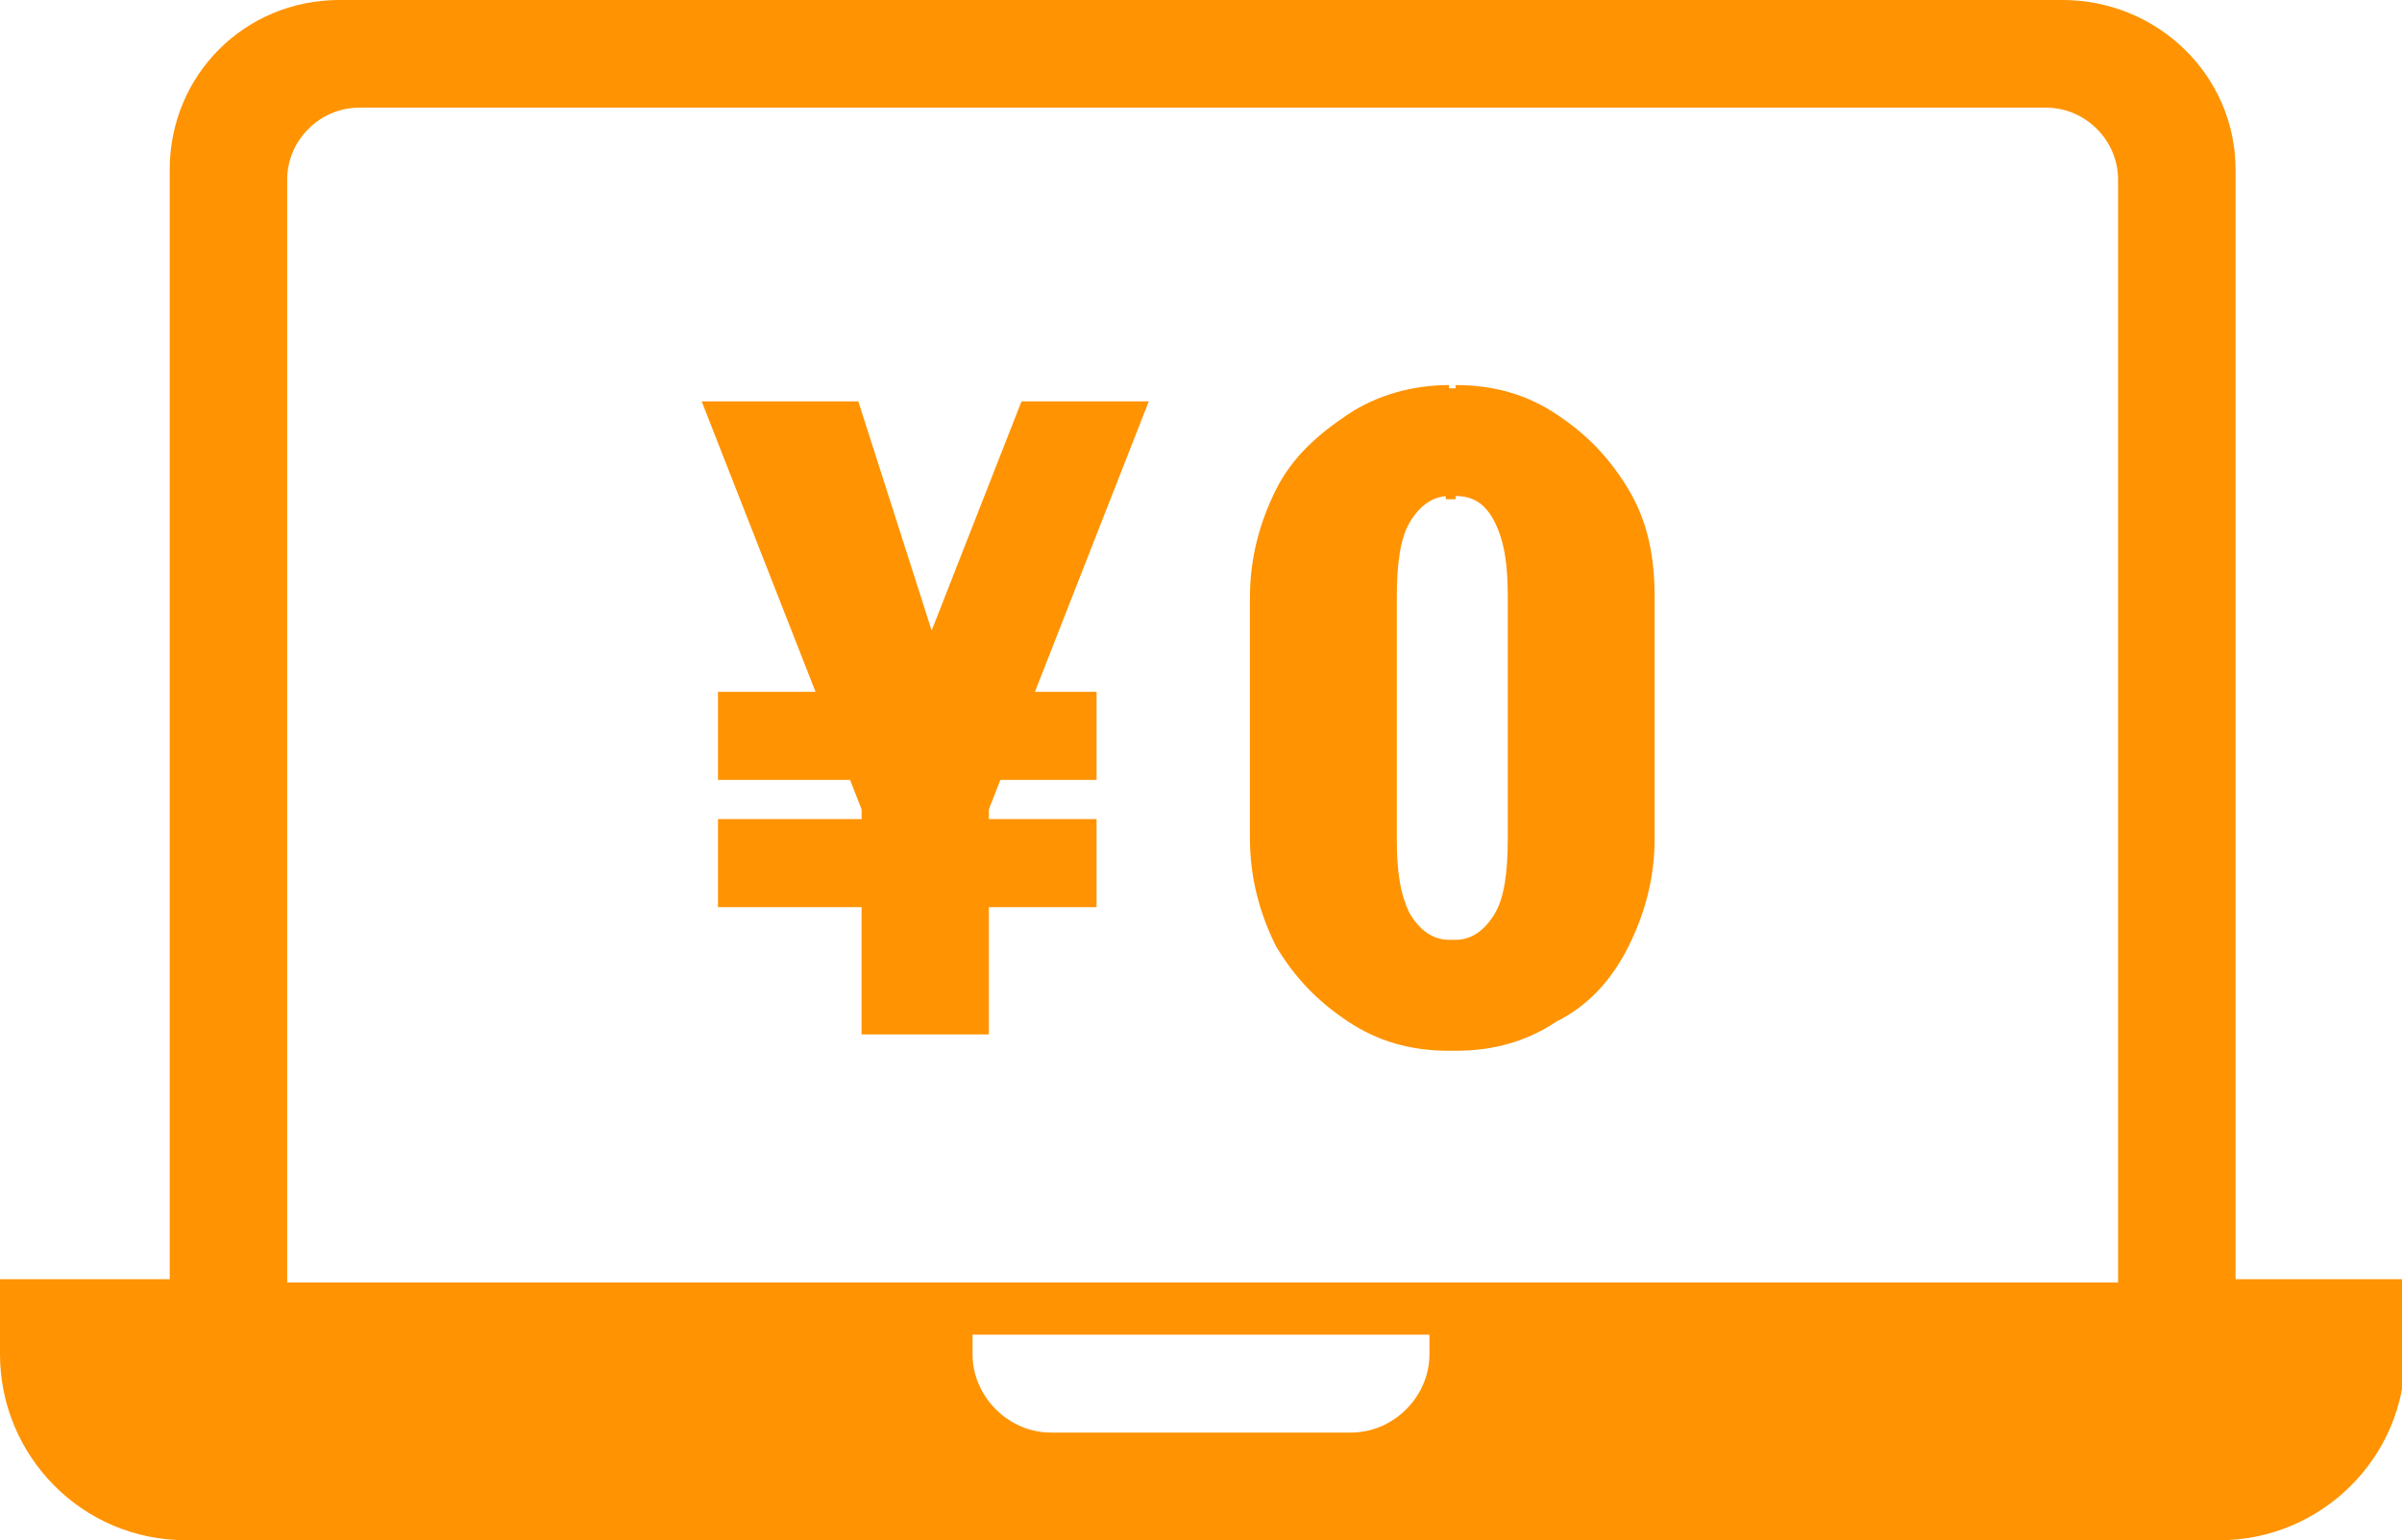
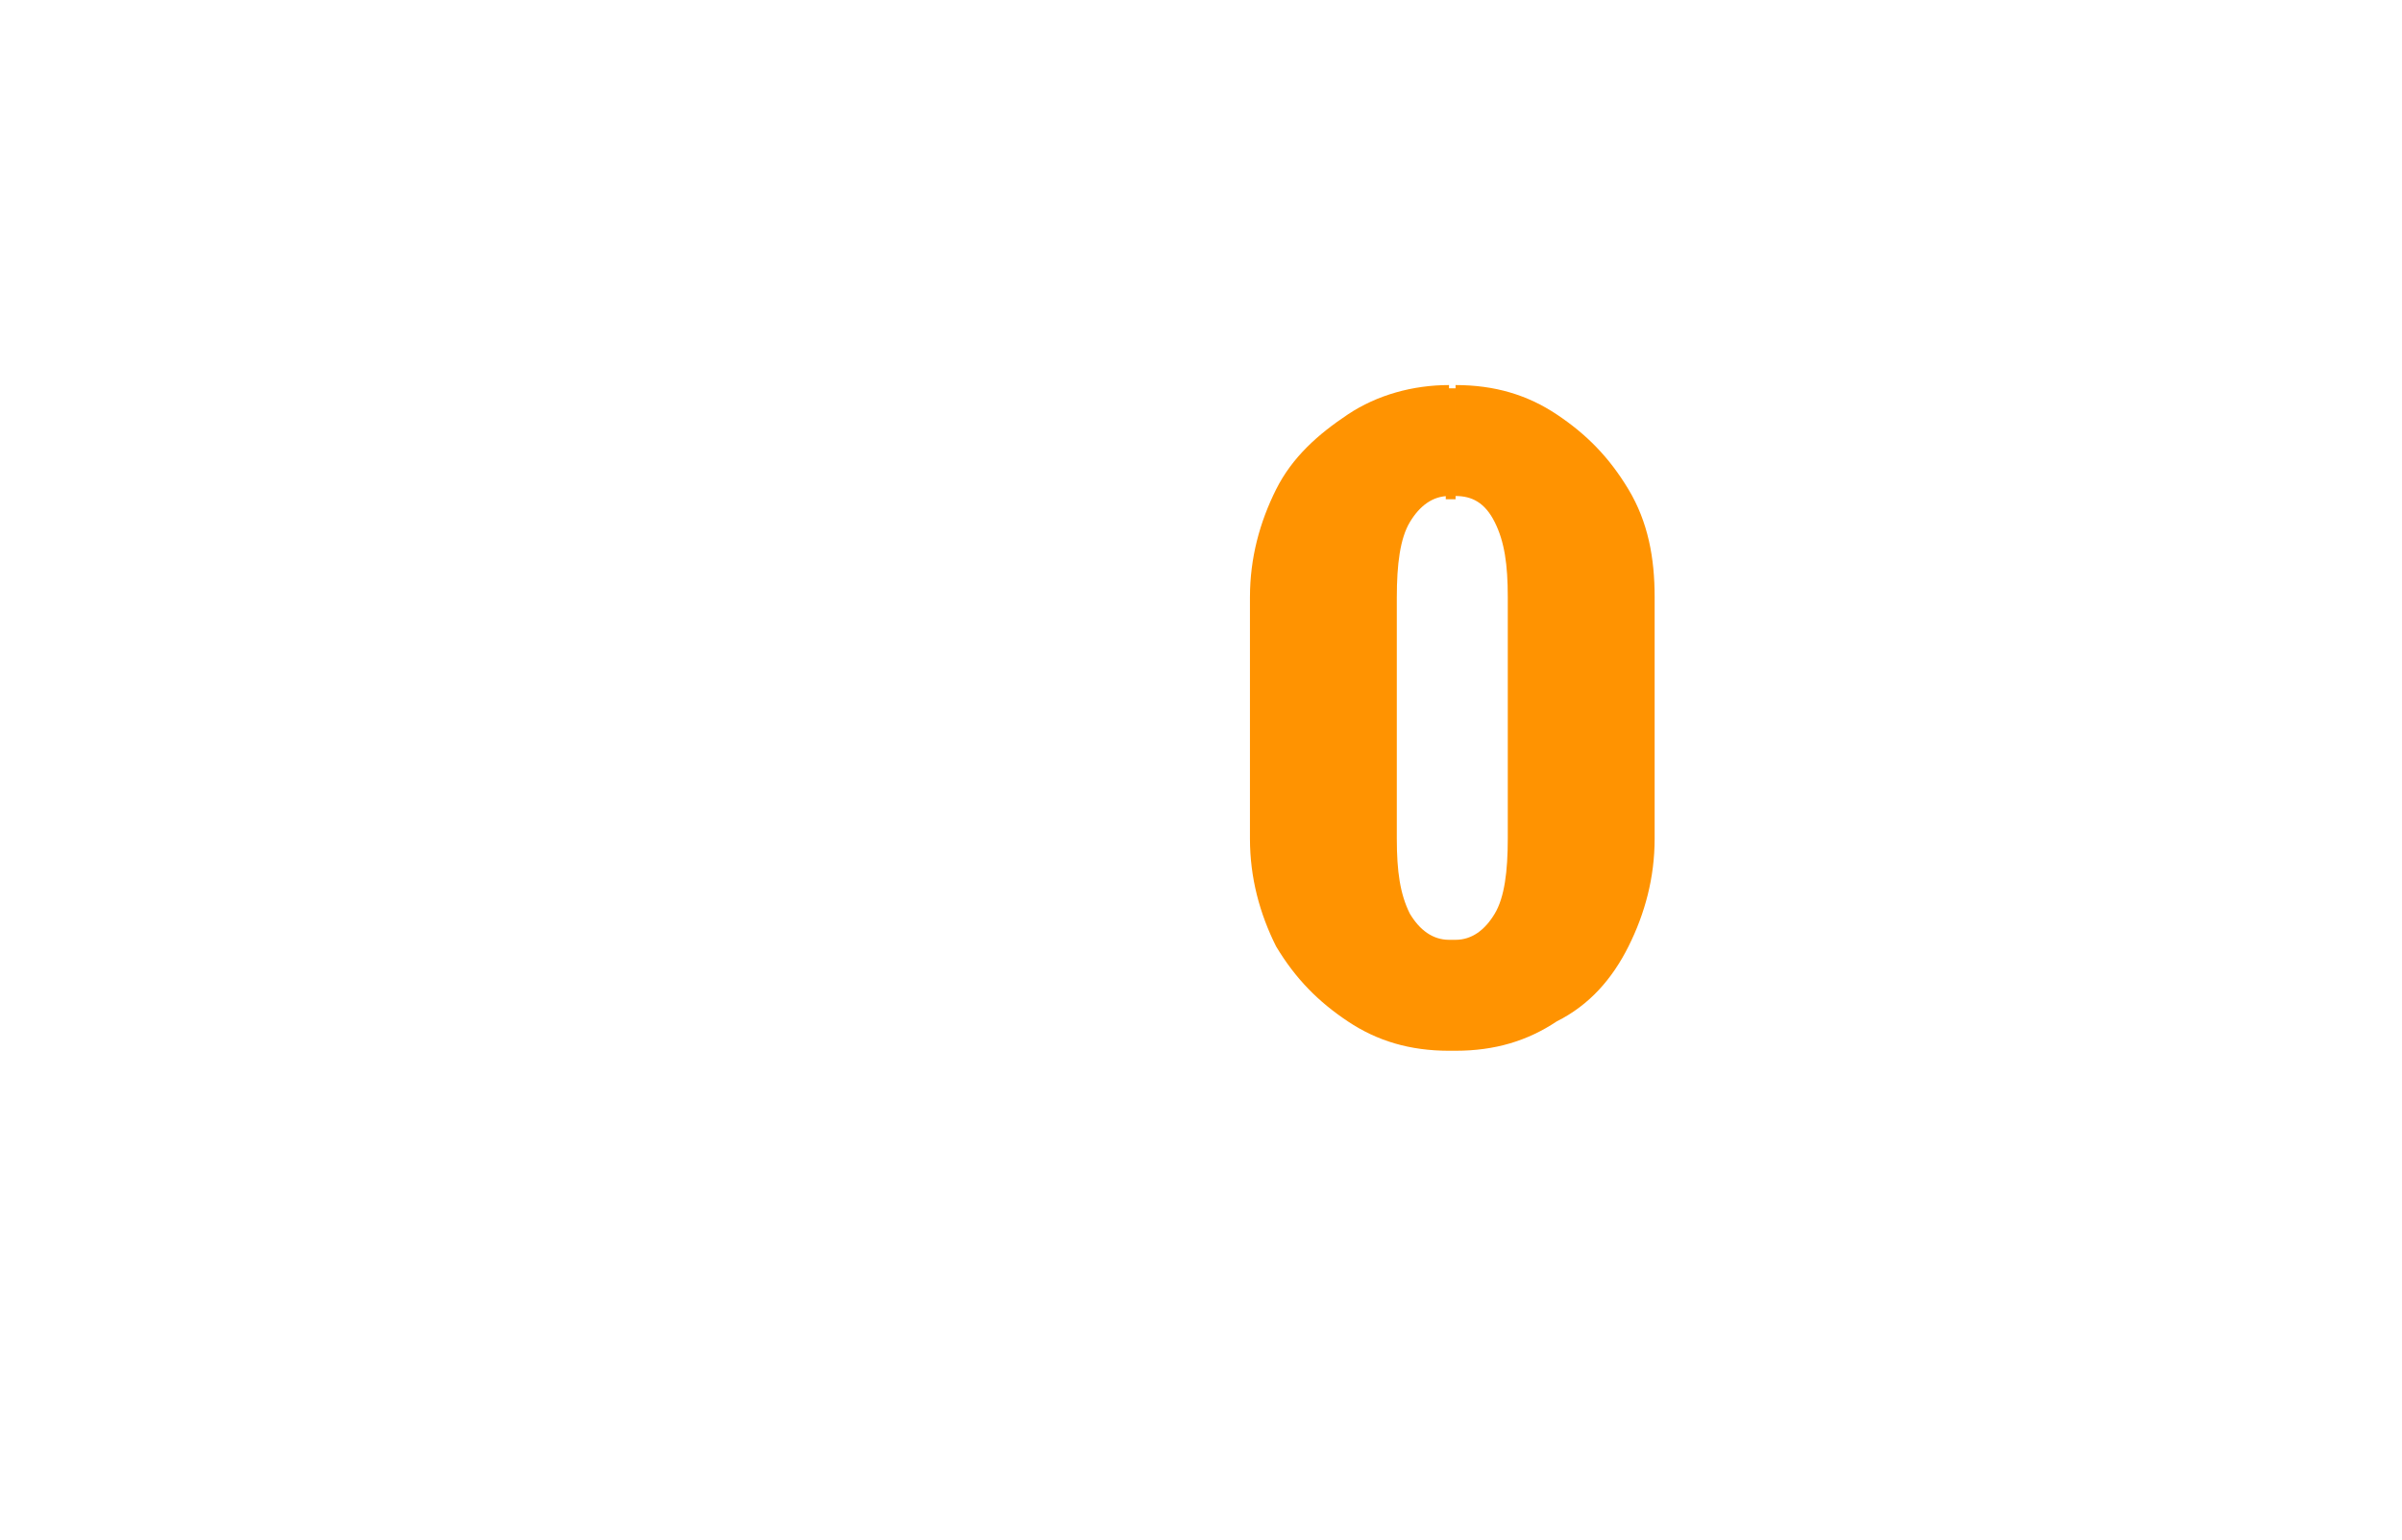
<svg xmlns="http://www.w3.org/2000/svg" id="_グループ_10313" data-name="グループ_10313" version="1.1" viewBox="0 0 73.6 47.2">
  <defs>
    <style>
      .st0 {
        isolation: isolate;
      }

      .st1 {
        fill: #ff9301;
      }
    </style>
  </defs>
-   <path class="st1" d="M68.5,39.3V5.2C68.5,2.3,66.1,0,63.2,0H10.4c-2.9,0-5.2,2.3-5.2,5.2v34H0v2.3h0c0,3.1,2.5,5.7,5.7,5.7h62.3c3.1,0,5.7-2.5,5.7-5.7v-2.3h-5.2ZM43.8,41.5c0,1.3-1.1,2.4-2.4,2.4h-9.2c-1.3,0-2.4-1.1-2.4-2.4v-.6h14v.6ZM64.8,39.3H8.8V5.5c0-1.2,1-2.2,2.2-2.2h51.7c1.2,0,2.2,1,2.2,2.2v33.8Z" />
  <g class="st0">
-     <path class="st1" d="M26.4,24.8l-4.9-12.5h4.8l4,12.5h-3.9ZM22,23.9v-2.7h11.6v2.7h-11.6ZM22,27.8v-2.7h11.6v2.7h-11.6ZM26.4,31.7v-7h3.9v7h-3.9ZM26.4,24.8l4.9-12.5h3.9l-4.9,12.5h-3.9Z" />
    <path class="st1" d="M38.3,18.3c0-1.2.3-2.3.8-3.3.5-1,1.3-1.7,2.2-2.3s2-.9,3.1-.9v3.4c-.5,0-.9.3-1.2.8-.3.5-.4,1.3-.4,2.3h-4.5ZM38.3,25.7v-7.4h4.5v7.4h-4.5ZM38.3,25.7h4.5c0,1,.1,1.7.4,2.3.3.5.7.8,1.2.8v3.4c-1.2,0-2.2-.3-3.1-.9-.9-.6-1.6-1.3-2.2-2.3-.5-1-.8-2.1-.8-3.3ZM44.3,15.3v-3.4h.3v3.4h-.3ZM44.3,32.2v-3.4h.3v3.4h-.3ZM50.7,18.3h-4.5c0-1-.1-1.7-.4-2.3s-.7-.8-1.2-.8v-3.4c1.2,0,2.2.3,3.1.9s1.6,1.3,2.2,2.3.8,2.1.8,3.3ZM50.7,25.7c0,1.2-.3,2.3-.8,3.3s-1.2,1.8-2.2,2.3c-.9.6-1.9.9-3.1.9v-3.4c.5,0,.9-.3,1.2-.8s.4-1.3.4-2.3h4.5ZM46.2,25.7v-7.4h4.5v7.4h-4.5Z" />
  </g>
</svg>